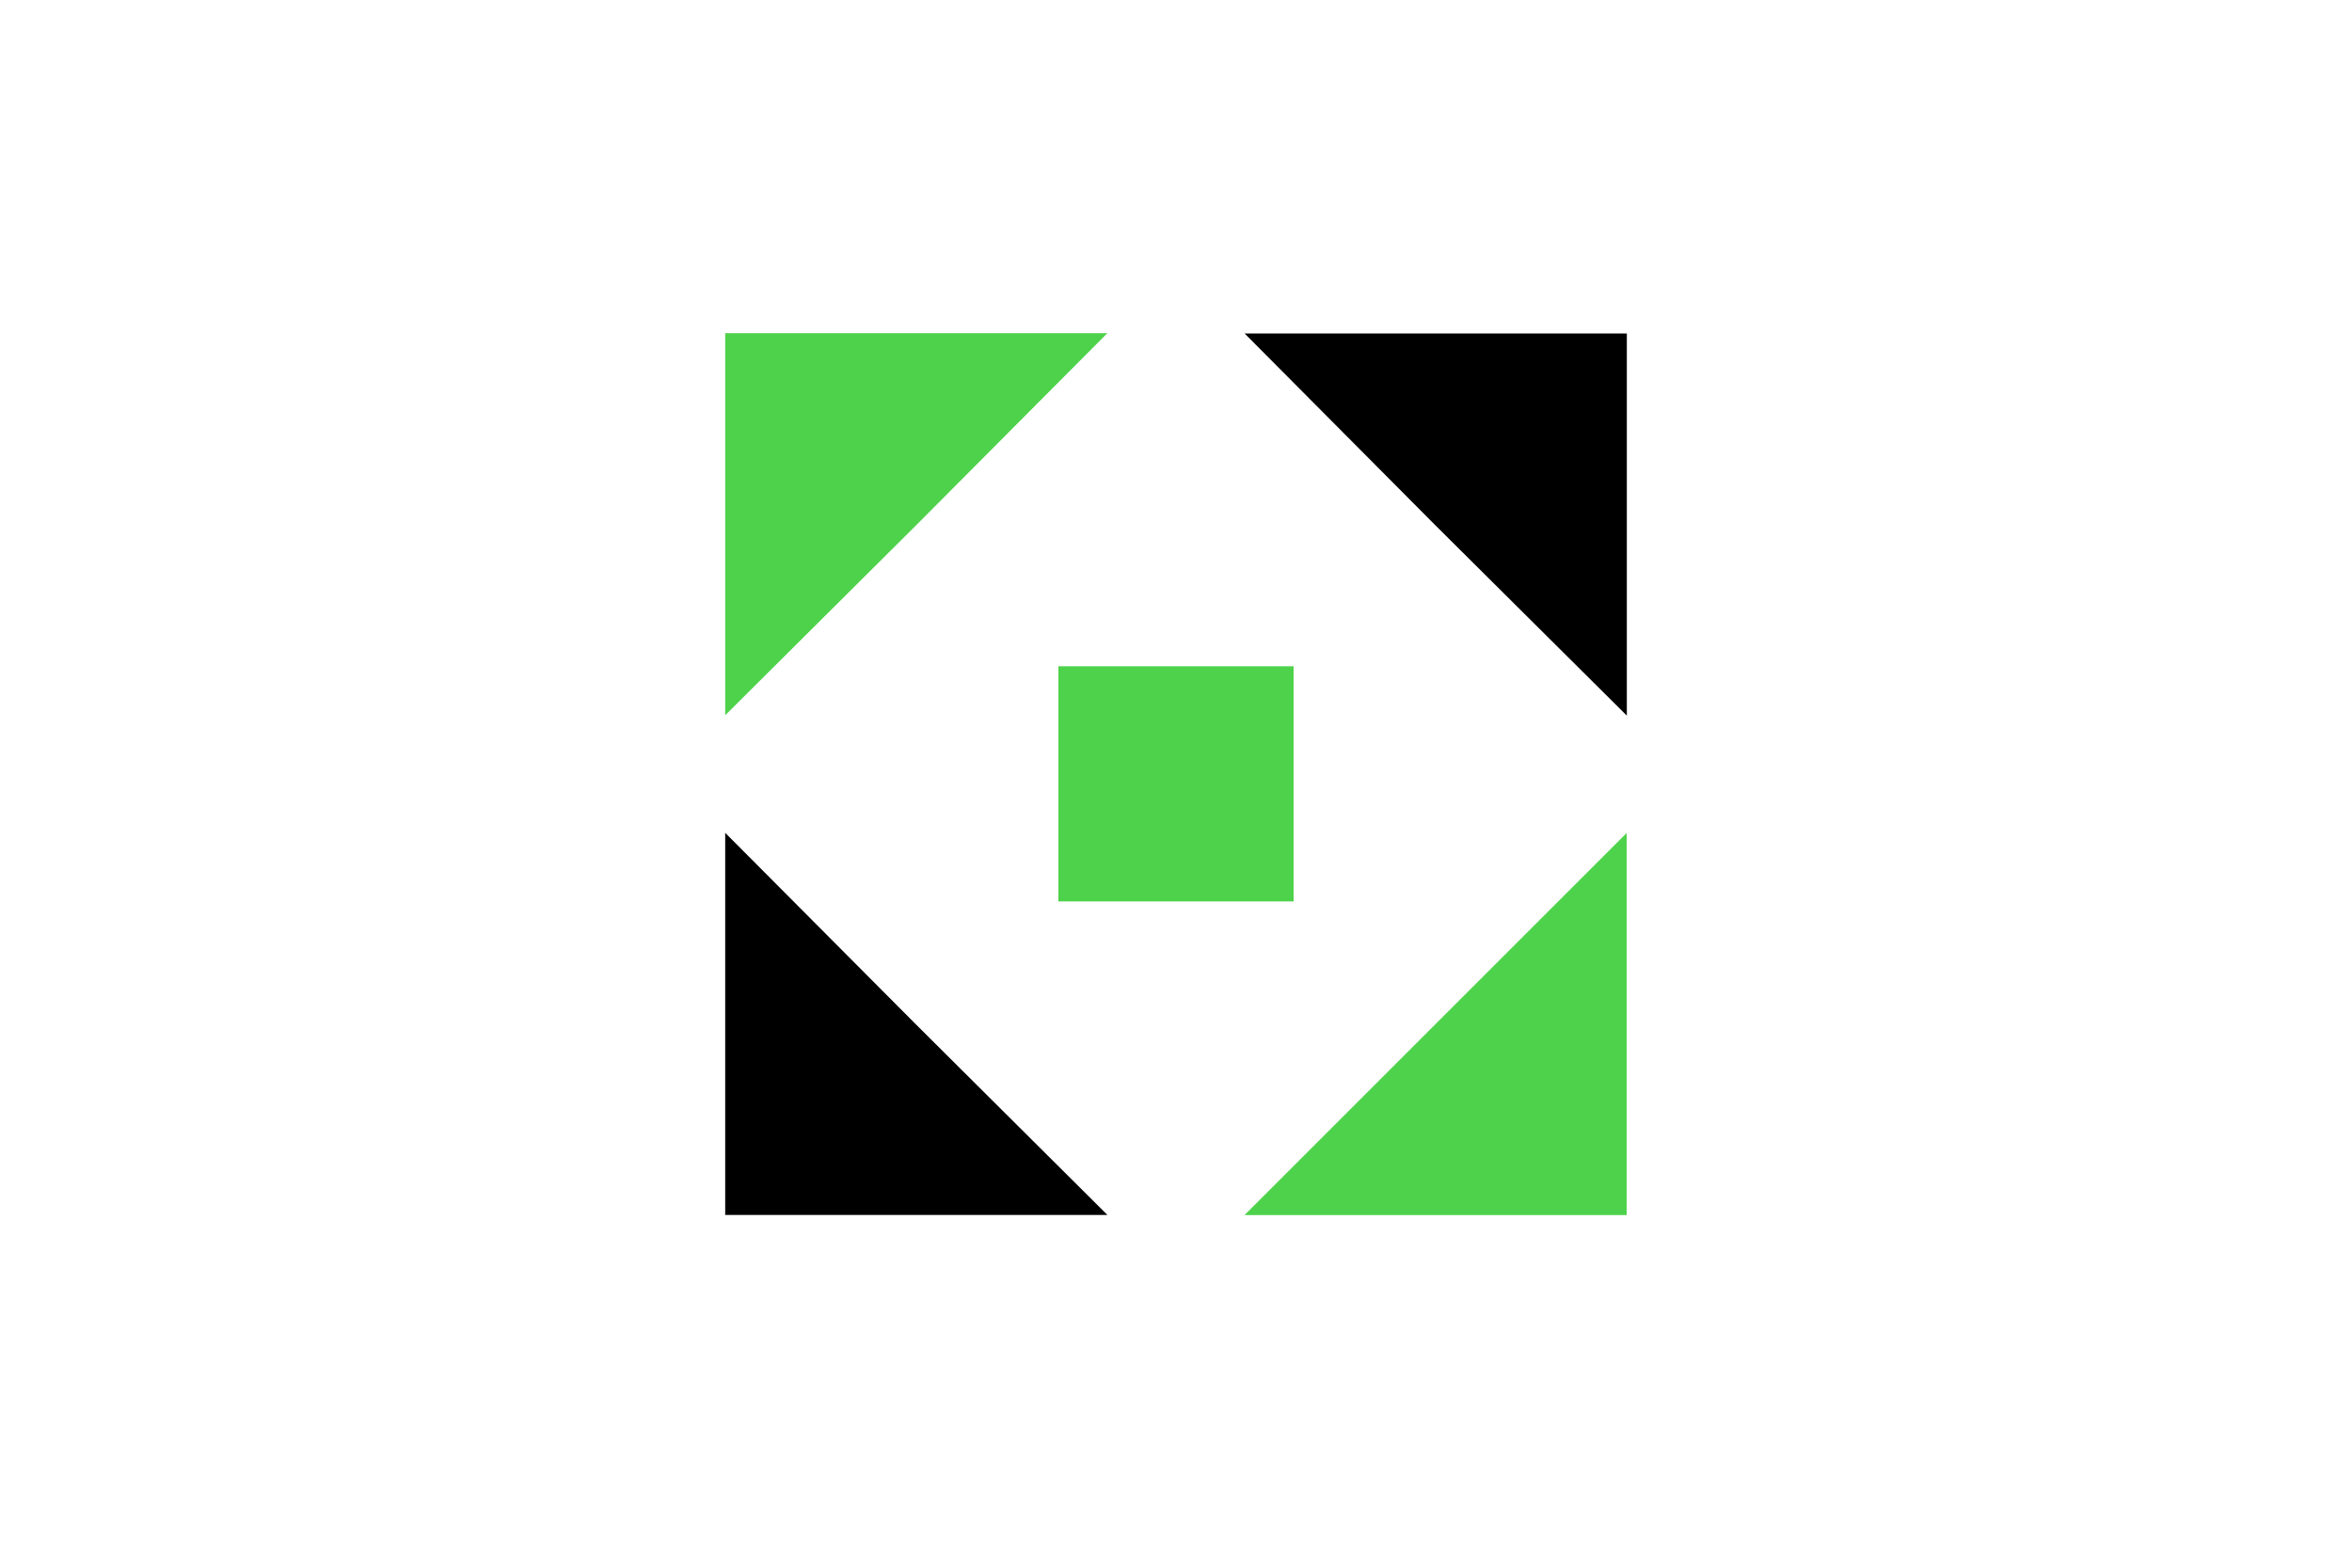
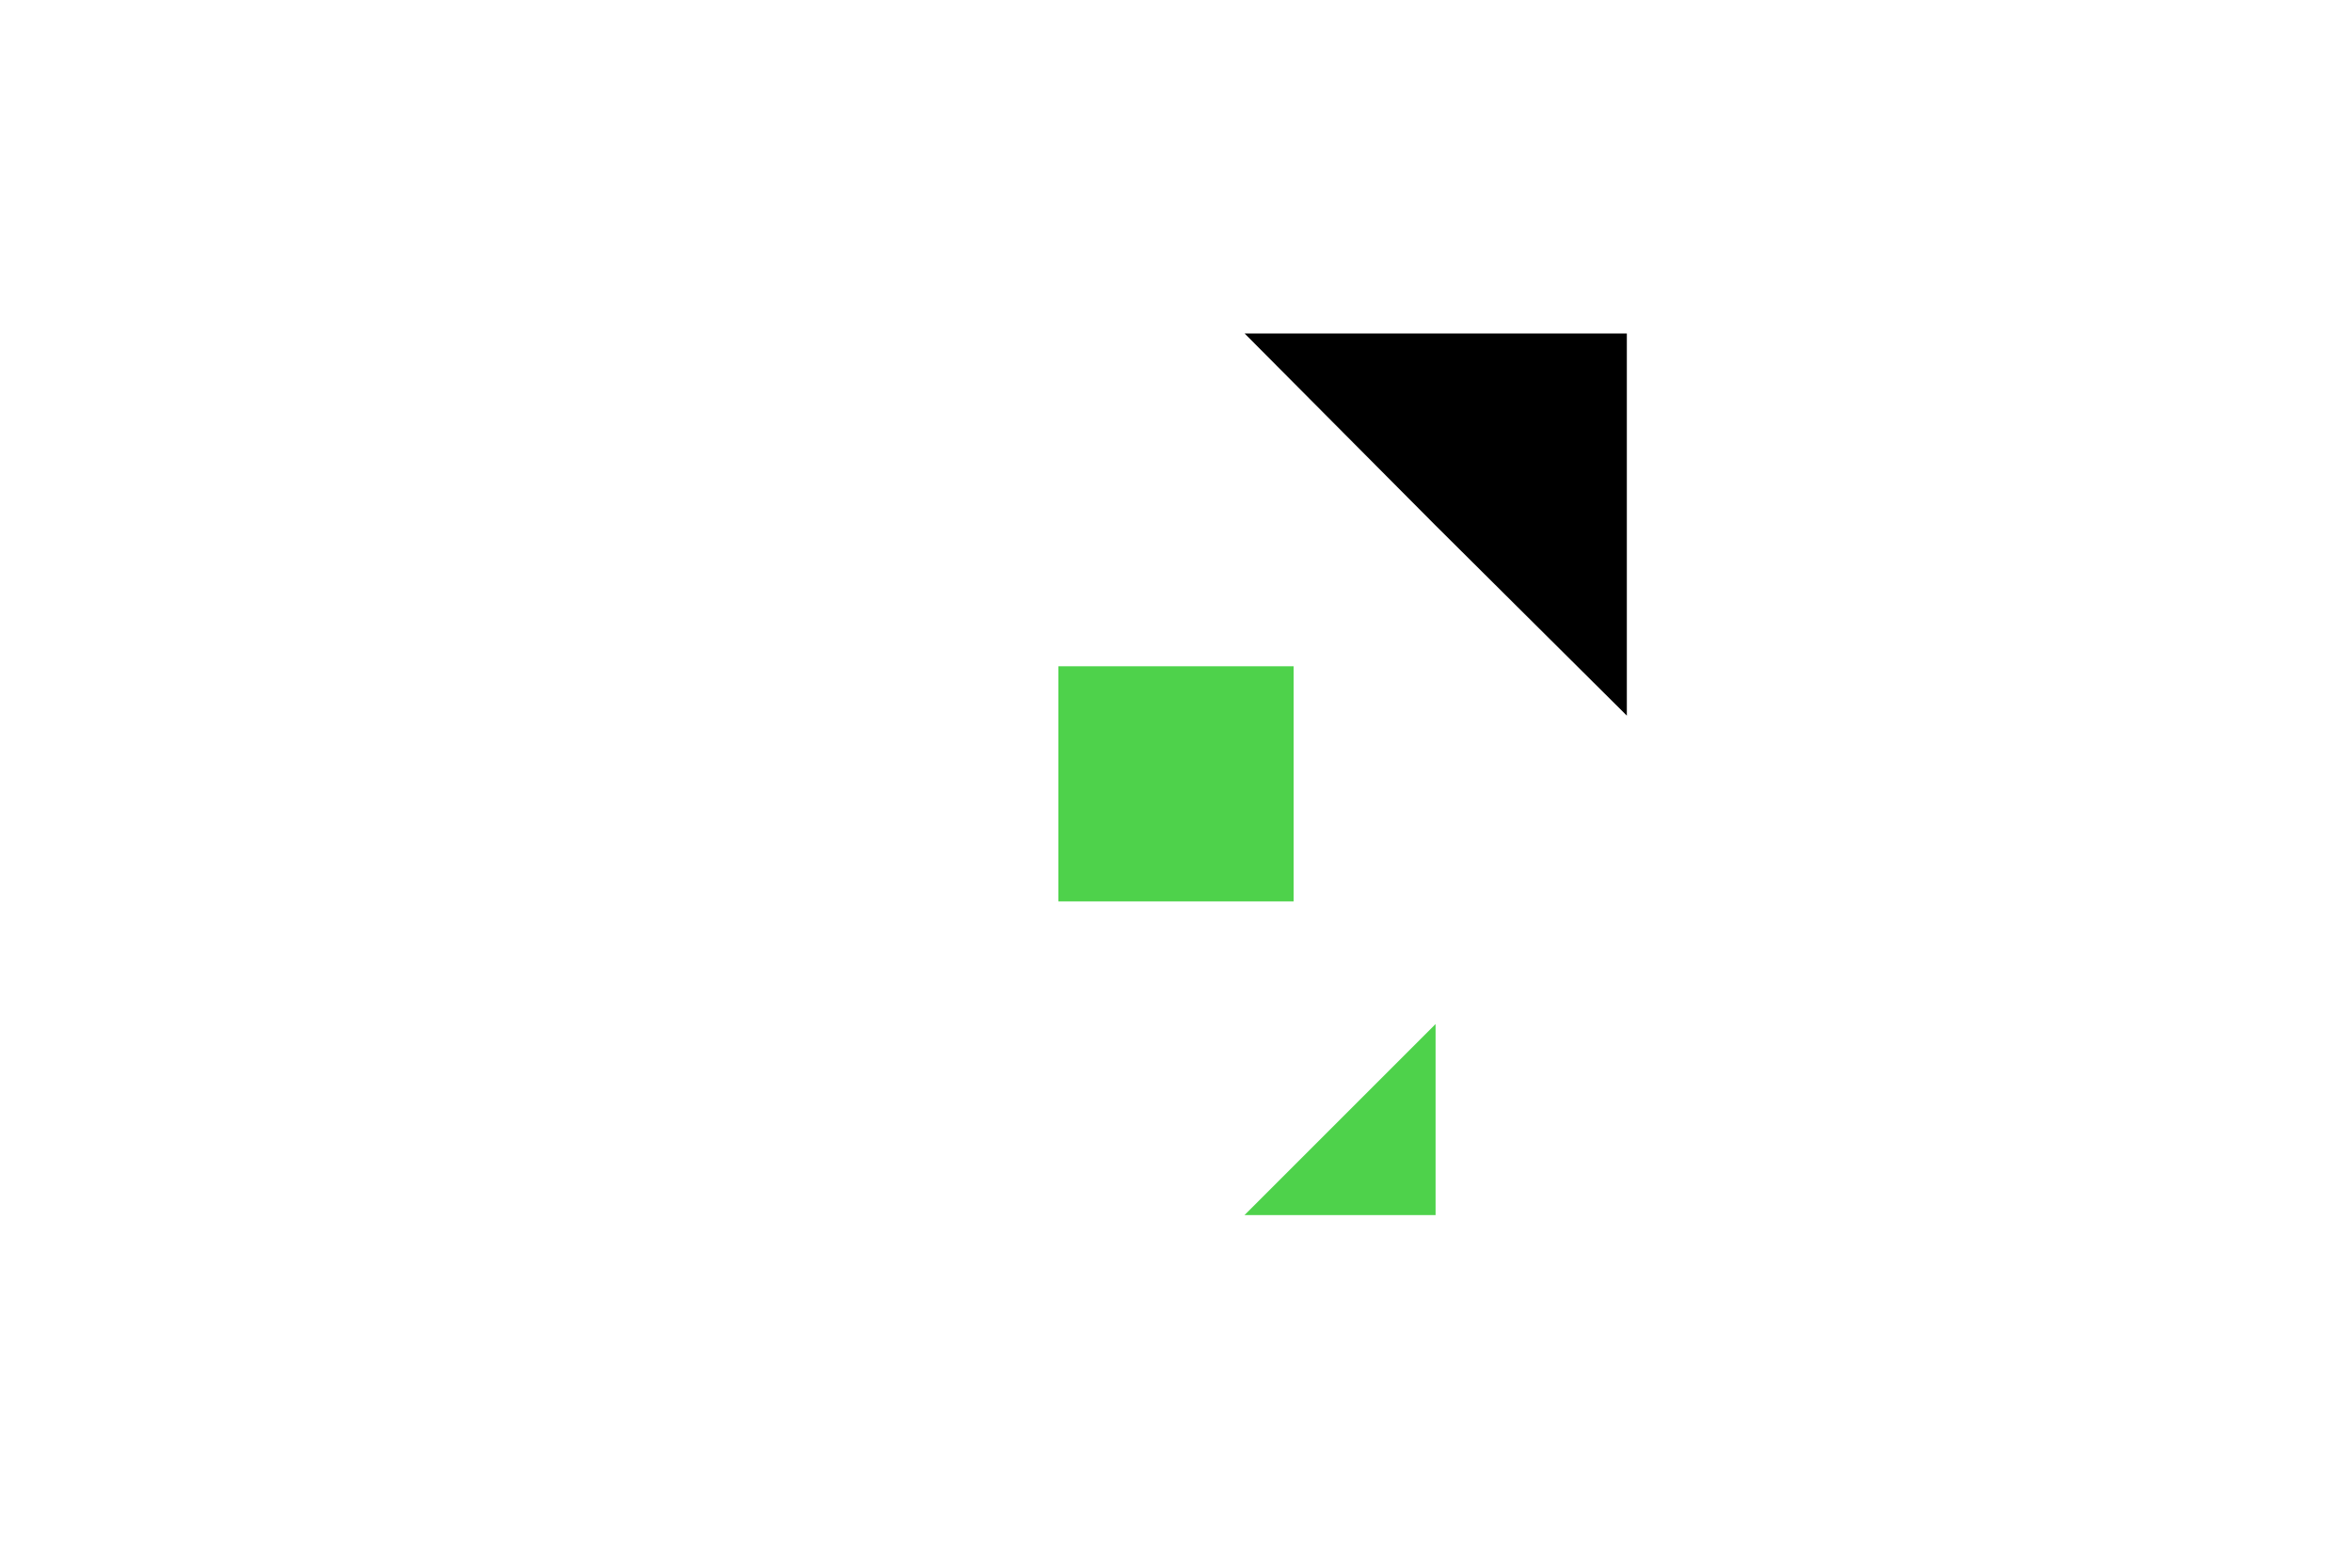
<svg xmlns="http://www.w3.org/2000/svg" width="120" height="80" viewBox="0 0 120 80" fill="none">
  <g id="Group 1207">
    <g id="Group 1210">
-       <path id="Path 501" d="M37 42.5L46.728 52.272L56.5 62H37V42.5Z" fill="black" />
-       <path id="Path 502" d="M63.494 62.007L73.244 52.257L82.994 42.507V62.007H63.494Z" fill="#4ED24B" />
-       <path id="Path 507" d="M56.5 17L46.773 26.772L37 36.5V17H56.5Z" fill="#4ED24B" />
+       <path id="Path 502" d="M63.494 62.007L73.244 52.257V62.007H63.494Z" fill="#4ED24B" />
      <path id="Path 508" d="M83.002 36.519L73.218 26.791L63.502 17.019H83.002V36.519Z" fill="black" />
    </g>
    <rect id="Rectangle 388" x="54" y="34" width="12" height="12" fill="#4ED24B" />
  </g>
</svg>